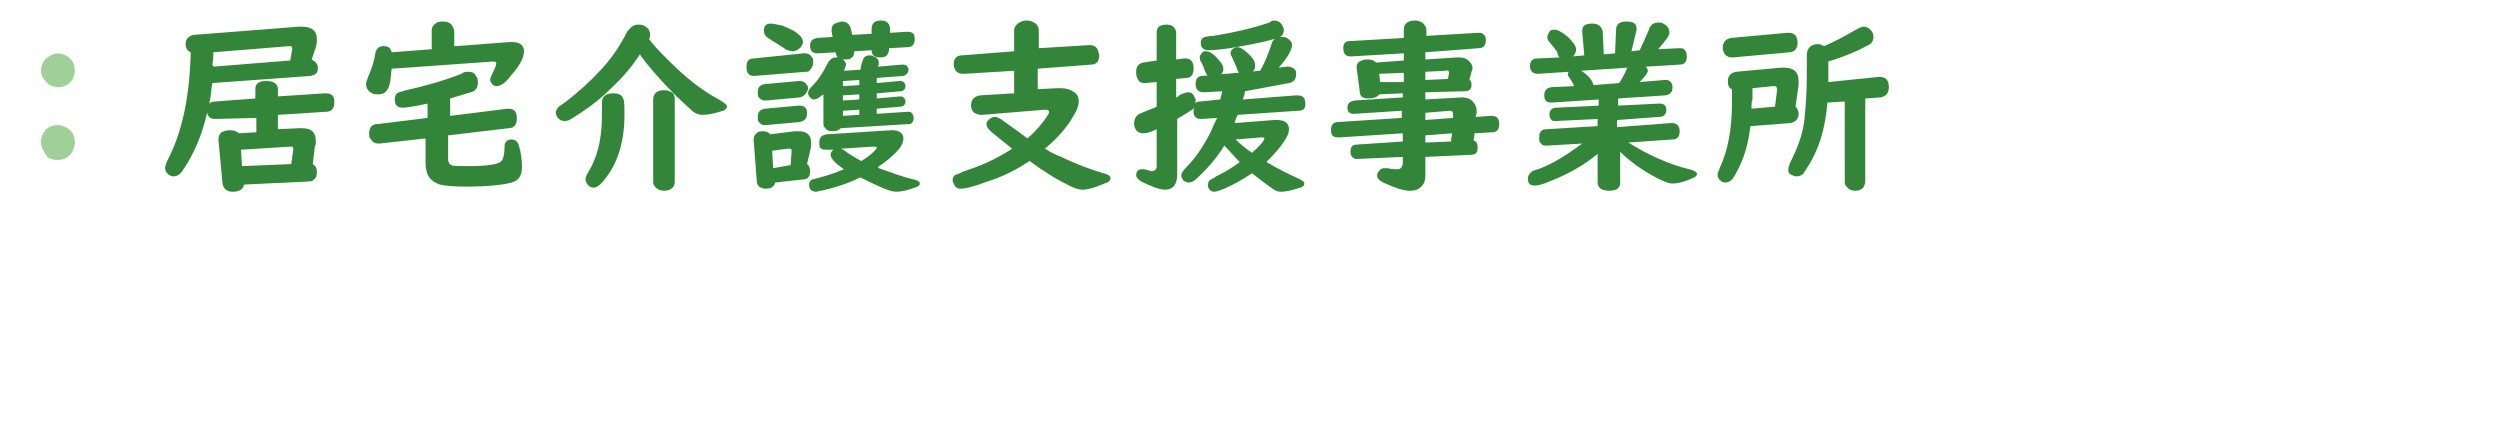
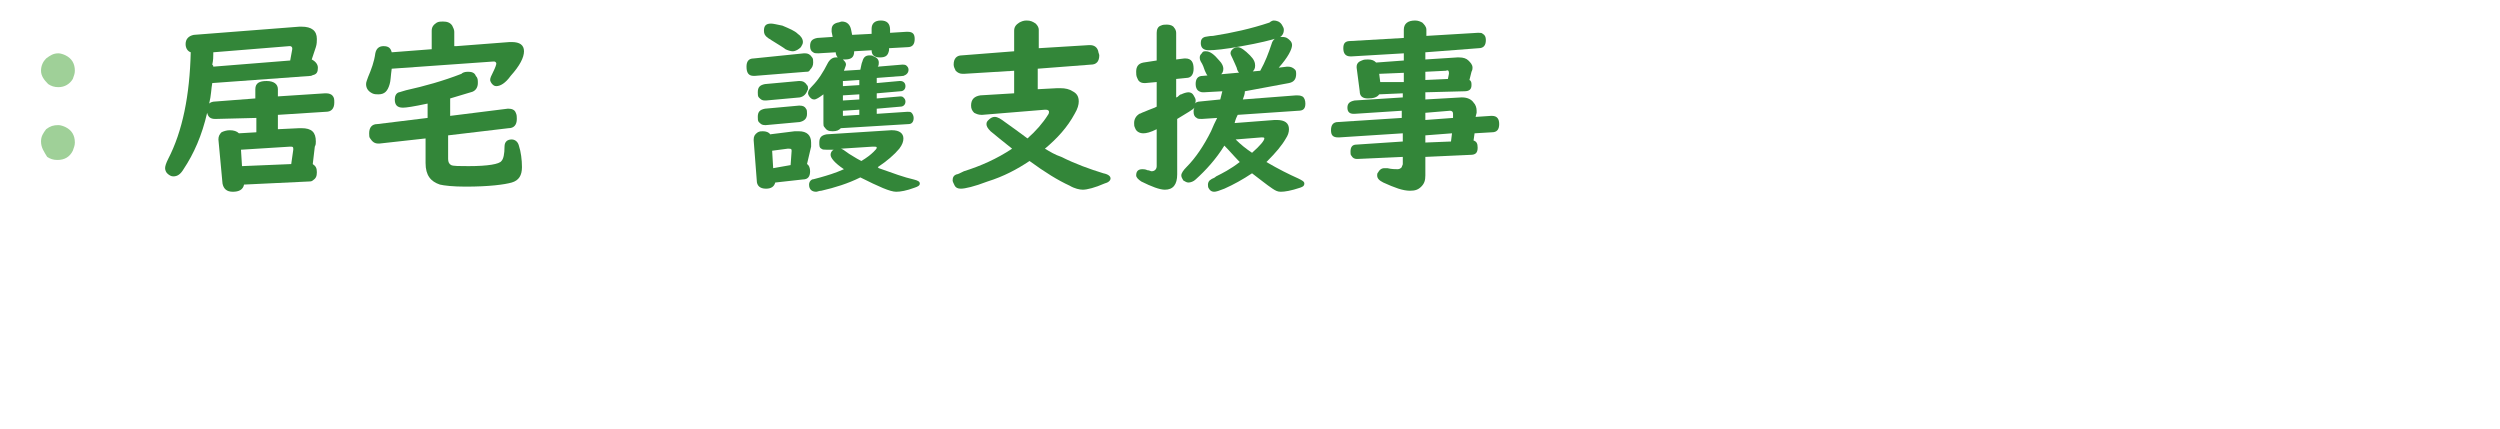
<svg xmlns="http://www.w3.org/2000/svg" version="1.1" id="レイヤー_1" x="0px" y="0px" viewBox="0 0 243.8 41.8" style="enable-background:new 0 0 243.8 41.8;" xml:space="preserve">
  <style type="text/css">
	.st0{fill:none;}
	.st1{fill:#9FD098;}
	.st2{fill:#338639;}
</style>
  <rect x="82.4" y="137" class="st0" width="5" height="5" />
  <g>
    <path class="st1" d="M5.7,5.2c0.2,0,0.5,0.1,0.7,0.2C7,5.7,7.3,6.2,7.3,6.9c0,0.3-0.1,0.5-0.2,0.8C6.8,8.2,6.3,8.5,5.7,8.5   c-0.4,0-0.7-0.1-1-0.3C4.3,7.8,4,7.4,4,6.9S4.2,6,4.5,5.7C4.9,5.4,5.2,5.2,5.7,5.2z M5.7,12.2c0.2,0,0.5,0.1,0.7,0.2   c0.6,0.3,0.9,0.8,0.9,1.5c0,0.3-0.1,0.5-0.2,0.8c-0.3,0.6-0.8,0.9-1.5,0.9c-0.4,0-0.7-0.1-1-0.3C4.3,14.8,4,14.4,4,13.8   c0-0.5,0.2-0.8,0.5-1.2C4.9,12.3,5.2,12.2,5.7,12.2z" />
    <path class="st2" d="M20.7,8.1c-0.1,0.5-0.1,1.2-0.3,2c0.1-0.1,0.3-0.2,0.6-0.2l3.9-0.3V8.7c0-0.6,0.4-0.8,1.1-0.8s1.1,0.3,1.1,0.8   v0.7l4.6-0.3h0.1c0.3,0,0.5,0.1,0.6,0.2c0.2,0.2,0.2,0.4,0.2,0.7c0,0.6-0.3,0.9-0.8,0.9l-4.7,0.3v1.4l2.1-0.1c0,0,0.1,0,0.2,0   c1,0,1.4,0.4,1.4,1.3c0,0.2,0,0.3-0.1,0.5L30.5,16c0.3,0.2,0.4,0.4,0.4,0.8s-0.1,0.6-0.4,0.8c-0.1,0.1-0.3,0.1-0.4,0.1L23.8,18   c-0.1,0.5-0.5,0.7-1.1,0.7s-0.9-0.3-1-0.8l-0.4-4.3c0-0.3,0.1-0.5,0.3-0.7c0.2-0.1,0.5-0.2,0.8-0.2c0.4,0,0.7,0.1,0.9,0.3l1.7-0.1   v-1.4l-4,0.1c-0.5,0-0.7-0.2-0.8-0.6c-0.5,2.2-1.3,4-2.3,5.5c-0.3,0.5-0.6,0.7-1,0.7c-0.2,0-0.4-0.1-0.6-0.3   c-0.1-0.1-0.2-0.3-0.2-0.5s0.1-0.5,0.3-0.9c1.4-2.7,2.1-6.2,2.2-10.4c-0.3-0.1-0.5-0.4-0.5-0.8c0-0.5,0.3-0.8,0.8-0.9l10.3-0.8   c0.1,0,0.2,0,0.2,0c1,0,1.5,0.4,1.5,1.2c0,0.2,0,0.5-0.1,0.8l-0.4,1.2C30.8,6,31,6.3,31,6.6c0,0.4-0.1,0.6-0.4,0.7   c-0.1,0-0.2,0.1-0.3,0.1L20.7,8.1z M20.8,6.5l7.5-0.6l0.2-1.1c0-0.1,0-0.1,0-0.1c0-0.1-0.1-0.2-0.2-0.2c0,0,0,0-0.1,0l-7.4,0.6   c0,0.1,0,0.1,0,0.2c0,0.2,0,0.6-0.1,1C20.8,6.4,20.8,6.4,20.8,6.5z M28.4,16l0.2-1.4v-0.1c0-0.2-0.1-0.2-0.3-0.2l0,0l-4.8,0.3   l0.1,1.6L28.4,16z" />
    <path class="st2" d="M44.5,4.5l5.2-0.4c0,0,0.1,0,0.2,0c0.8,0,1.2,0.3,1.2,0.9s-0.4,1.4-1.3,2.4c-0.5,0.7-1,1-1.4,1   c-0.2,0-0.3-0.1-0.4-0.2s-0.2-0.3-0.2-0.4c0-0.2,0.1-0.4,0.3-0.8s0.3-0.7,0.3-0.8c0-0.1-0.1-0.2-0.2-0.2h-0.1l-9.9,0.7   c-0.1,0.7-0.1,1.2-0.2,1.5c-0.2,0.7-0.5,1-1.1,1c-0.2,0-0.4,0-0.6-0.1c-0.4-0.2-0.6-0.5-0.6-0.9c0-0.2,0.1-0.4,0.2-0.7   c0.3-0.7,0.6-1.5,0.7-2.3c0.1-0.5,0.4-0.7,0.8-0.7c0.5,0,0.7,0.2,0.8,0.6l3.9-0.3V3c0-0.4,0.2-0.6,0.5-0.8c0.2-0.1,0.4-0.1,0.6-0.1   c0.4,0,0.7,0.1,0.9,0.4c0.1,0.2,0.2,0.4,0.2,0.6v1.4H44.5z M43.9,9.6v1.7l5.6-0.7h0.1c0.3,0,0.6,0.1,0.7,0.4   c0.1,0.2,0.1,0.4,0.1,0.6c0,0.6-0.3,0.9-0.8,0.9l-5.9,0.7v1.7v0.4c0,0.1,0,0.1,0,0.2c0,0.3,0.1,0.5,0.3,0.6   c0.2,0.1,0.8,0.1,1.7,0.1c1.9,0,3-0.2,3.2-0.5c0.2-0.2,0.3-0.7,0.3-1.4c0-0.5,0.3-0.7,0.7-0.7c0.3,0,0.6,0.2,0.7,0.6   c0.2,0.6,0.3,1.4,0.3,2.1c0,0.8-0.3,1.3-1,1.5s-2.2,0.4-4.5,0.4c-1.2,0-2.1-0.1-2.5-0.2c-0.9-0.3-1.4-0.9-1.4-2.1v-2.4L37,14   c-0.1,0-0.1,0-0.1,0c-0.4,0-0.6-0.2-0.8-0.5C36,13.4,36,13.2,36,13c0-0.6,0.3-0.9,0.8-0.9l4.9-0.6v-1.4c-1.4,0.3-2.1,0.4-2.4,0.4   c-0.6,0-0.8-0.3-0.8-0.8c0-0.3,0.1-0.6,0.4-0.7c0.1,0,0.3-0.1,0.7-0.2c1.8-0.4,3.6-0.9,5.4-1.6C45.2,7,45.5,7,45.7,7   c0.3,0,0.6,0.1,0.7,0.4c0.2,0.2,0.2,0.4,0.2,0.7c0,0.4-0.2,0.8-0.7,0.9C45.6,9.1,44.9,9.3,43.9,9.6z" />
-     <path class="st2" d="M63.3,3.8c0.4,0.6,1.1,1.3,1.9,2.1c1.6,1.6,3.2,2.9,4.9,3.8c0.5,0.3,0.8,0.5,0.8,0.7c0,0.1-0.1,0.3-0.4,0.4   c-0.9,0.3-1.5,0.4-2,0.4c-0.3,0-0.6-0.1-0.9-0.3c-1-0.9-2.3-2.1-3.6-3.6c-0.7-0.8-1.2-1.4-1.6-2c-0.7,1.1-1.6,2.2-2.9,3.4   c-1.2,1.2-2.5,2.1-3.8,2.9c-0.3,0.2-0.5,0.2-0.7,0.2s-0.4-0.1-0.6-0.3c-0.1-0.2-0.2-0.3-0.2-0.5s0.1-0.4,0.3-0.6   c0,0,0.3-0.2,0.7-0.5c1.2-0.9,2.4-2,3.5-3.2c1-1.1,1.8-2.3,2.4-3.5c0.3-0.5,0.7-0.8,1.1-0.8c0.2,0,0.4,0,0.6,0.1   c0.4,0.2,0.6,0.5,0.6,0.9C63.4,3.5,63.4,3.6,63.3,3.8z M59.8,9.1c0.6,0,0.9,0.2,1,0.6c0.1,0.2,0.1,0.7,0.1,1.5   c0,2.3-0.5,4.2-1.5,5.7c-0.6,0.9-1.1,1.4-1.5,1.4c-0.2,0-0.4-0.1-0.5-0.2c-0.2-0.2-0.3-0.4-0.3-0.6s0.1-0.4,0.2-0.6   c0.9-1.4,1.4-3.2,1.4-5.6c0-0.4,0-0.8,0-1.1c0-0.1,0-0.2,0-0.2C58.7,9.4,59.1,9.1,59.8,9.1z M65.8,9.7v8c0,0.3-0.1,0.5-0.2,0.6   c-0.2,0.2-0.5,0.3-0.8,0.3c-0.5,0-0.8-0.2-1-0.5c-0.1-0.1-0.1-0.3-0.1-0.4v-8c0-0.4,0.2-0.7,0.5-0.8c0.2-0.1,0.4-0.1,0.6-0.1   c0.3,0,0.5,0.1,0.7,0.2C65.7,9.1,65.8,9.3,65.8,9.7z" />
    <path class="st2" d="M78.6,7l-5,0.4c-0.1,0-0.1,0-0.1,0c-0.5,0-0.7-0.3-0.7-0.9c0-0.5,0.2-0.8,0.7-0.8l4.9-0.5c0,0,0,0,0.1,0   c0.3,0,0.5,0.1,0.7,0.4c0.1,0.1,0.1,0.3,0.1,0.5c0,0.3-0.1,0.5-0.3,0.7C78.9,7,78.8,7,78.6,7z M78.7,16c0.2,0.1,0.3,0.4,0.3,0.7   c0,0.5-0.2,0.8-0.7,0.8l-2.7,0.3c-0.1,0.4-0.4,0.6-0.9,0.6c-0.6,0-0.9-0.3-0.9-0.8l-0.3-3.9v-0.1c0-0.3,0.1-0.5,0.4-0.7   c0.2-0.1,0.3-0.1,0.5-0.1c0.3,0,0.6,0.1,0.7,0.3l2.4-0.3c0.1,0,0.2,0,0.4,0c0.8,0,1.2,0.4,1.2,1.1c0,0.2,0,0.3,0,0.4L78.7,16z    M78,9.5l-3.3,0.3h-0.1c-0.3,0-0.4-0.1-0.6-0.3c-0.1-0.1-0.1-0.3-0.1-0.5c0-0.5,0.2-0.7,0.7-0.8l3.3-0.3c0,0,0,0,0.1,0   c0.3,0,0.5,0.1,0.7,0.4c0.1,0.1,0.1,0.2,0.1,0.4C78.6,9.2,78.4,9.4,78,9.5z M78,11.9l-3.3,0.3c0,0,0,0-0.1,0   c-0.3,0-0.4-0.1-0.6-0.3c-0.1-0.1-0.1-0.3-0.1-0.5c0-0.5,0.2-0.7,0.7-0.8l3.3-0.3H78c0.3,0,0.5,0.1,0.6,0.3   c0.1,0.1,0.1,0.3,0.1,0.5C78.7,11.6,78.4,11.8,78,11.9z M75.2,2.3c0.2,0,0.6,0.1,1.1,0.2C77,2.8,77.5,3,77.8,3.3   c0.3,0.2,0.5,0.5,0.5,0.8c0,0.2-0.1,0.3-0.2,0.5C77.9,4.8,77.6,5,77.3,5c-0.2,0-0.5-0.1-0.7-0.2c-0.1-0.1-0.6-0.4-1.4-0.9   c-0.1-0.1-0.2-0.1-0.3-0.2c-0.3-0.2-0.4-0.4-0.4-0.7C74.5,2.5,74.7,2.3,75.2,2.3z M77.1,16.1l0.1-1.4l0,0c0-0.2-0.1-0.2-0.3-0.2   h-0.1l-1.5,0.2l0.1,1.7L77.1,16.1z M82.2,5.8c0.2,0.2,0.3,0.3,0.3,0.5c0,0.1-0.1,0.3-0.2,0.6l1.6-0.1C84,6.4,84,6.2,84.1,6   c0.1-0.4,0.3-0.6,0.7-0.6c0.1,0,0.3,0,0.4,0.1c0.3,0.1,0.5,0.3,0.5,0.6c0,0.1,0,0.3-0.1,0.4L88,6.3c0.1,0,0.3,0,0.4,0.1   s0.2,0.2,0.2,0.4c0,0.3-0.2,0.5-0.5,0.6l-2.6,0.2v0.5l2.2-0.2c0,0,0,0,0.1,0c0.3,0,0.5,0.2,0.5,0.5s-0.2,0.5-0.5,0.5l-2.3,0.2v0.5   l2.3-0.2l0,0c0.1,0,0.2,0,0.3,0.1c0.1,0.1,0.2,0.2,0.2,0.4c0,0.3-0.2,0.5-0.5,0.5l-2.3,0.2v0.5l3-0.2l0,0c0.2,0,0.3,0,0.4,0.1   s0.2,0.3,0.2,0.5c0,0.4-0.2,0.6-0.5,0.6L82,12.5c-0.2,0.2-0.4,0.3-0.8,0.3s-0.6-0.1-0.8-0.4c-0.1-0.1-0.1-0.2-0.1-0.4V9.2   c-0.4,0.3-0.7,0.5-0.9,0.5c-0.2,0-0.3-0.1-0.4-0.2c-0.1-0.1-0.2-0.3-0.2-0.4c0-0.2,0.1-0.4,0.4-0.7c0.6-0.6,1.1-1.4,1.5-2.2   c0.2-0.4,0.5-0.6,0.8-0.6c0.1,0,0.2,0,0.2,0c-0.1-0.1-0.2-0.3-0.2-0.5l-1.7,0.1c-0.2,0-0.4,0-0.5-0.1C79.1,5,79,4.8,79,4.5   c0-0.5,0.2-0.7,0.7-0.8l1.5-0.1l-0.1-0.5c0-0.1,0-0.1,0-0.2c0-0.4,0.2-0.6,0.6-0.7c0.1,0,0.3-0.1,0.4-0.1c0.5,0,0.8,0.3,0.9,0.8   l0.1,0.5L85,3.3V2.8C85,2.3,85.3,2,85.9,2s0.9,0.3,0.9,0.9c0,0.1,0,0.1,0,0.2v0.1l1.6-0.1h0.1c0.5,0,0.7,0.2,0.7,0.7   S89,4.6,88.5,4.6l-1.8,0.1v0.2c-0.1,0.5-0.3,0.7-0.9,0.7c-0.5,0-0.8-0.2-0.8-0.7L83.3,5c0,0.6-0.3,0.8-0.9,0.8   C82.3,5.8,82.3,5.8,82.2,5.8z M85.7,16.4c1.4,0.5,2.5,0.9,3.4,1.1c0.4,0.1,0.6,0.2,0.6,0.4c0,0.2-0.2,0.3-0.5,0.4   c-0.8,0.3-1.4,0.4-1.8,0.4c-0.6,0-1.7-0.5-3.5-1.4c-1.2,0.6-2.5,1-3.8,1.3c-0.2,0-0.4,0.1-0.5,0.1c-0.4,0-0.7-0.2-0.7-0.7   c0-0.2,0.1-0.4,0.3-0.5c0.1,0,0.4-0.1,0.8-0.2c0.7-0.2,1.4-0.4,2.3-0.8c-0.9-0.6-1.3-1.1-1.3-1.4c0-0.2,0.1-0.4,0.3-0.5h-0.7   c-0.2,0-0.4,0-0.5-0.1c-0.2-0.1-0.2-0.3-0.2-0.6c0-0.5,0.2-0.7,0.7-0.8l6.3-0.4H87c0.7,0,1.1,0.3,1.1,0.8c0,0.3-0.1,0.6-0.4,1   c-0.5,0.6-1.2,1.2-2.1,1.8L85.7,16.4z M82,14.5c0.1,0,0.4,0.2,0.8,0.5c0.2,0.1,0.6,0.4,1.2,0.7c0.5-0.3,0.9-0.6,1.2-0.9   c0.2-0.2,0.3-0.3,0.3-0.4c0-0.1-0.1-0.1-0.3-0.1c0,0,0,0-0.1,0L82,14.5z M83.8,7.8l-1.6,0.1v0.5l1.6-0.1V7.8z M83.8,9.7V9.2   l-1.6,0.1v0.5L83.8,9.7z M83.8,11.2v-0.5l-1.6,0.1v0.5L83.8,11.2z" />
    <path class="st2" d="M101.2,6.7v2l1.9-0.1c0.1,0,0.2,0,0.3,0c0.5,0,0.9,0.1,1.2,0.3c0.4,0.2,0.6,0.5,0.6,1c0,0.3-0.1,0.7-0.4,1.2   c-0.7,1.3-1.7,2.4-2.9,3.4c0.5,0.3,1,0.6,1.6,0.8c1.4,0.7,2.8,1.2,4.1,1.6c0.5,0.1,0.7,0.3,0.7,0.5s-0.2,0.4-0.6,0.5   c-0.9,0.4-1.7,0.6-2.1,0.6c-0.3,0-0.8-0.1-1.3-0.4c-1.1-0.5-2.4-1.3-3.9-2.4c-1.2,0.8-2.5,1.5-4.1,2c-1.3,0.5-2.2,0.7-2.6,0.7   c-0.3,0-0.5-0.1-0.6-0.3c-0.1-0.2-0.2-0.4-0.2-0.5c0-0.3,0.1-0.5,0.4-0.6c0.1,0,0.3-0.1,0.7-0.3c1.6-0.5,3.2-1.2,4.7-2.2   c-0.9-0.7-1.6-1.3-2.1-1.7c-0.3-0.3-0.4-0.5-0.4-0.7s0.1-0.3,0.2-0.4c0.2-0.2,0.4-0.3,0.6-0.3c0.3,0,0.6,0.2,1,0.5   c0.7,0.5,1.4,1,2.2,1.6c0.8-0.7,1.5-1.5,2-2.3c0.1-0.1,0.1-0.3,0.1-0.3c0-0.1-0.1-0.2-0.3-0.2h-0.1l-6.1,0.5h-0.1   c-0.3,0-0.5-0.1-0.7-0.2c-0.2-0.2-0.3-0.4-0.3-0.7c0-0.6,0.3-0.9,0.9-1l3.3-0.2V6.9L94,7.2h-0.1c-0.3,0-0.5-0.1-0.7-0.3   C93.1,6.7,93,6.5,93,6.3c0-0.6,0.3-0.9,0.8-0.9L98.9,5V3c0-0.4,0.2-0.6,0.5-0.8c0.2-0.1,0.4-0.2,0.7-0.2c0.4,0,0.6,0.1,0.9,0.3   c0.2,0.2,0.3,0.4,0.3,0.6v1.8l4.9-0.3h0.1c0.4,0,0.7,0.2,0.8,0.6c0,0.1,0.1,0.3,0.1,0.4c0,0.6-0.3,0.9-0.8,0.9L101.2,6.7z" />
    <path class="st2" d="M121.4,8.9c0,0.3-0.1,0.5-0.2,0.8l5.2-0.4c0.2,0,0.4,0,0.6,0.1s0.3,0.4,0.3,0.7c0,0.5-0.2,0.7-0.7,0.7   l-5.9,0.4c-0.1,0.2-0.2,0.4-0.3,0.8l3.9-0.3c0.1,0,0.1,0,0.2,0c0.8,0,1.2,0.3,1.2,0.9c0,0.3-0.1,0.6-0.3,0.9   c-0.4,0.7-1,1.4-1.8,2.2l-0.1,0.1c1.2,0.7,2.2,1.2,3.1,1.6c0.4,0.2,0.6,0.3,0.6,0.5s-0.1,0.3-0.4,0.4c-0.9,0.3-1.5,0.4-1.9,0.4   c-0.3,0-0.5-0.1-0.8-0.3c-0.6-0.4-1.2-0.9-2-1.5c-0.9,0.6-1.8,1.1-2.7,1.5c-0.5,0.2-0.8,0.3-1,0.3s-0.4-0.1-0.5-0.3   c-0.1-0.1-0.1-0.3-0.1-0.4c0-0.2,0.1-0.4,0.3-0.5c0.1-0.1,0.3-0.1,0.5-0.3c0.6-0.3,1.4-0.7,2.3-1.4c-0.5-0.5-1-1.1-1.5-1.6   c-0.8,1.3-1.8,2.4-2.8,3.3c-0.2,0.2-0.5,0.3-0.7,0.3s-0.3-0.1-0.5-0.2c-0.1-0.2-0.2-0.3-0.2-0.5s0.2-0.5,0.5-0.8   c0.9-0.9,1.7-2.1,2.4-3.5c0.2-0.5,0.4-0.9,0.6-1.3l-1.5,0.1c-0.2,0-0.4,0-0.5-0.1c-0.2-0.1-0.3-0.3-0.3-0.6c0-0.1,0-0.3,0.1-0.4   c-0.2,0.2-0.7,0.5-1.7,1.1V17c0,1-0.4,1.5-1.2,1.5c-0.5,0-1.3-0.3-2.3-0.8c-0.3-0.2-0.5-0.4-0.5-0.6c0-0.4,0.2-0.6,0.6-0.6   c0.1,0,0.3,0,0.5,0.1c0.2,0,0.3,0.1,0.4,0.1c0.3,0,0.5-0.2,0.5-0.5v-3.6c-0.6,0.3-1,0.4-1.3,0.4c-0.4,0-0.7-0.2-0.8-0.5   c-0.1-0.2-0.1-0.3-0.1-0.5c0-0.4,0.2-0.7,0.5-0.9c0.1,0,0.2-0.1,0.5-0.2c0.2-0.1,0.5-0.2,1-0.4l0.2-0.1V8l-1.1,0.1h-0.1   c-0.4,0-0.6-0.2-0.7-0.5c-0.1-0.2-0.1-0.4-0.1-0.6c0-0.5,0.2-0.8,0.7-0.9l1.3-0.2V3.2c0-0.3,0.1-0.6,0.4-0.7   c0.2-0.1,0.4-0.1,0.6-0.1c0.3,0,0.6,0.1,0.7,0.3c0.1,0.1,0.2,0.3,0.2,0.5v2.6l0.8-0.1h0.1c0.6,0,0.8,0.4,0.8,1   c0,0.5-0.2,0.9-0.7,0.9l-1,0.1v1.8c0.1,0,0.2-0.1,0.3-0.2c0,0,0.1-0.1,0.2-0.1c0.2-0.1,0.5-0.2,0.7-0.2s0.4,0.1,0.5,0.3   s0.2,0.3,0.2,0.5c0,0.1,0,0.2-0.1,0.3c0.1-0.1,0.3-0.2,0.5-0.2l2-0.2l0.2-0.8L117.4,9h-0.1c-0.2,0-0.4-0.1-0.5-0.2   c-0.1-0.1-0.2-0.3-0.2-0.6c0-0.5,0.2-0.8,0.7-0.8l5.6-0.5c0.5-0.9,0.8-1.7,1.1-2.6c0.1-0.4,0.4-0.7,0.9-0.7c0.2,0,0.4,0,0.6,0.1   c0.3,0.2,0.5,0.4,0.5,0.7c0,0.4-0.4,1.2-1.3,2.2l0.8-0.1h0.1c0.3,0,0.5,0.1,0.7,0.3c0.1,0.1,0.1,0.3,0.1,0.4c0,0.5-0.2,0.8-0.7,0.9   L121.4,8.9z M117.6,5c0.4,0,0.8,0.3,1.3,0.9c0.3,0.3,0.4,0.6,0.4,0.8c0,0.3-0.1,0.5-0.4,0.7c-0.2,0.1-0.4,0.2-0.6,0.2   c-0.4,0-0.6-0.2-0.8-0.7c-0.1-0.3-0.2-0.6-0.4-0.9C117,5.8,117,5.7,117,5.6c0-0.2,0.1-0.3,0.2-0.4C117.3,5,117.4,5,117.6,5z    M124.2,2c0.3,0,0.6,0.1,0.8,0.4c0.1,0.2,0.2,0.3,0.2,0.5c0,0.4-0.2,0.7-0.6,0.8c-0.6,0.2-1.8,0.5-3.5,0.8   c-1.6,0.3-2.7,0.4-3.2,0.4s-0.8-0.2-0.8-0.7c0-0.3,0.1-0.5,0.4-0.6c0.1,0,0.4-0.1,0.8-0.1c1.9-0.3,3.7-0.7,5.5-1.3   C123.9,2.1,124.1,2,124.2,2z M120.7,4.6c0.3,0,0.7,0.3,1.2,0.8c0.4,0.4,0.5,0.7,0.5,1s-0.1,0.5-0.4,0.7c-0.2,0.1-0.4,0.2-0.6,0.2   c-0.4,0-0.7-0.2-0.8-0.7c-0.1-0.2-0.2-0.5-0.4-0.9c-0.1-0.2-0.2-0.4-0.2-0.5c0-0.2,0.1-0.3,0.2-0.4C120.3,4.7,120.5,4.6,120.7,4.6z    M120.5,13.6c0.5,0.5,1,0.9,1.6,1.3c0.8-0.7,1.2-1.2,1.2-1.4c0-0.1-0.1-0.1-0.2-0.1H123L120.5,13.6z" />
    <path class="st2" d="M139,9v0.7l3.5-0.2h0.1c0.5,0,0.9,0.2,1.1,0.5c0.2,0.2,0.3,0.5,0.3,0.8c0,0.1,0,0.2,0,0.2l-0.1,0.4l1.5-0.1   h0.1c0.5,0,0.7,0.3,0.7,0.8s-0.2,0.8-0.7,0.8l-1.7,0.1l-0.1,0.7c0.3,0.1,0.4,0.3,0.4,0.7c0,0.5-0.2,0.7-0.7,0.7l-4.4,0.2v1.8   c0,0.5-0.1,0.8-0.4,1.1c-0.3,0.3-0.6,0.4-1.1,0.4c-0.7,0-1.5-0.3-2.6-0.8c-0.4-0.2-0.6-0.4-0.6-0.7c0-0.1,0-0.2,0.1-0.3   c0.1-0.2,0.3-0.4,0.6-0.4c0.1,0,0.2,0,0.3,0c0.4,0.1,0.8,0.1,1,0.1s0.3-0.1,0.4-0.2c0-0.1,0.1-0.2,0.1-0.3v-0.7l-4.4,0.2h-0.1   c-0.2,0-0.4-0.1-0.5-0.3c-0.1-0.1-0.1-0.2-0.1-0.4c0-0.5,0.2-0.7,0.6-0.7l4.5-0.3V13l-6.2,0.4h-0.1c-0.5,0-0.7-0.2-0.7-0.7   s0.2-0.8,0.7-0.8l6.2-0.4v-0.7l-4.6,0.3H132c-0.4,0-0.6-0.2-0.6-0.6c0-0.4,0.2-0.6,0.7-0.7l4.7-0.3V9.1l-2.3,0.1   c-0.2,0.3-0.6,0.4-1.1,0.4s-0.8-0.2-0.8-0.7l-0.3-2.3V6.5c0-0.3,0.2-0.5,0.5-0.6c0.2-0.1,0.4-0.1,0.6-0.1c0.4,0,0.6,0.1,0.8,0.3   l2.7-0.2V5.2l-5.1,0.3h-0.1c-0.5,0-0.7-0.3-0.7-0.8s0.2-0.7,0.7-0.7l5.2-0.3V2.9c0-0.6,0.4-0.9,1.1-0.9c0.3,0,0.5,0.1,0.7,0.2   c0.2,0.2,0.4,0.4,0.4,0.7v0.6l5-0.3h0.1c0.2,0,0.3,0,0.4,0.1c0.2,0.1,0.3,0.3,0.3,0.6c0,0.5-0.2,0.8-0.7,0.8L139,5.1v0.7l3.1-0.2   c0.1,0,0.1,0,0.2,0c0.4,0,0.7,0.1,0.9,0.3c0.2,0.2,0.4,0.4,0.4,0.7c0,0.1,0,0.2-0.1,0.4l-0.2,0.8c0.2,0.1,0.2,0.3,0.2,0.5   c0,0.4-0.2,0.6-0.7,0.6L139,9z M136.9,8V7.1l-2.4,0.1l0.1,0.8H136.9z M139,7.8l2.2-0.1l0.1-0.5c0,0,0,0,0-0.1   c0-0.2-0.1-0.3-0.3-0.2l0,0L139,7V7.8z M139,11v0.7l2.7-0.2v-0.4c0-0.2-0.1-0.3-0.3-0.3l0,0L139,11z M139,13.9l2.5-0.1l0.1-0.8   l-2.6,0.2V13.9z" />
-     <path class="st2" d="M158.8,13.9c1.9,1.2,3.9,2.1,5.9,2.6c0.5,0.1,0.8,0.3,0.8,0.5c0,0.1-0.2,0.3-0.5,0.4c-0.9,0.4-1.5,0.5-1.9,0.5   s-1.1-0.3-2-0.8c-1.2-0.7-2.2-1.4-3.1-2.3v3c0,0.6-0.4,0.8-1.1,0.8c-0.7,0-1.1-0.3-1.1-0.8V15c-1.3,1.1-2.9,2-4.7,2.7   c-0.7,0.3-1.2,0.4-1.4,0.4c-0.5,0-0.7-0.2-0.7-0.7c0-0.2,0.1-0.4,0.3-0.6c0.1-0.1,0.3-0.2,0.7-0.3c1.4-0.5,2.8-1.4,4.3-2.5   l-3.4,0.2h-0.1c-0.2,0-0.4,0-0.5-0.2c-0.2-0.1-0.2-0.4-0.2-0.6c0-0.5,0.2-0.8,0.7-0.8l5-0.3v-0.7l-4,0.2h-0.1c-0.2,0-0.3,0-0.4-0.1   c-0.1-0.1-0.2-0.3-0.2-0.5c0-0.4,0.2-0.7,0.7-0.7l4.1-0.2V9.7l-4.5,0.3c0,0,0,0-0.1,0c-0.5,0-0.7-0.2-0.7-0.7s0.2-0.7,0.7-0.8   l2.2-0.1c-0.1-0.3-0.3-0.6-0.5-0.9c-0.1-0.1-0.1-0.2-0.1-0.3c0-0.1,0-0.1,0.1-0.2l-3,0.2h-0.1c-0.2,0-0.4-0.1-0.5-0.2   s-0.2-0.3-0.2-0.5c0-0.5,0.2-0.8,0.7-0.8l2.2-0.1c-0.1-0.1-0.2-0.2-0.2-0.4c-0.1-0.3-0.4-0.6-0.8-1.1c-0.2-0.2-0.2-0.4-0.2-0.5   c0-0.2,0.1-0.3,0.2-0.5c0.1-0.2,0.3-0.2,0.5-0.2c0.3,0,0.7,0.2,1.3,0.7c0.5,0.5,0.8,0.9,0.8,1.2c0,0.3-0.1,0.5-0.3,0.7l1.1-0.1   l-0.2-2.3V3c0-0.5,0.3-0.7,1-0.7c0.6,0,0.9,0.3,1,0.8l0.1,2.2l1.1-0.1l0.1-2.3c0-0.5,0.3-0.8,1-0.8s1,0.2,1,0.7c0,0,0,0,0,0.1   L159.1,5l0.8-0.1c0.3-0.6,0.6-1.3,0.9-2c0.1-0.4,0.4-0.7,0.9-0.7c0.2,0,0.4,0,0.5,0.1c0.4,0.2,0.6,0.5,0.6,0.9   c0,0.3-0.4,0.8-1.1,1.6l2-0.1h0.1c0.2,0,0.3,0,0.4,0.1c0.2,0.1,0.3,0.4,0.3,0.7c0,0.5-0.2,0.8-0.7,0.8l-3.3,0.2   c0.1,0.1,0.2,0.3,0.2,0.4c0,0.2-0.3,0.6-0.8,1.1l2.4-0.2c0.1,0,0.2,0,0.3,0c0.3,0.1,0.5,0.3,0.5,0.7c0,0.5-0.2,0.7-0.7,0.8   l-4.6,0.3v0.7l4-0.2c0.5,0,0.7,0.2,0.7,0.6c0,0.4-0.2,0.7-0.7,0.7l-4.1,0.3v0.7L163,12c0,0,0,0,0.1,0c0.2,0,0.4,0.1,0.5,0.2   c0.1,0.1,0.2,0.3,0.2,0.6c0,0.5-0.2,0.8-0.7,0.8L158.8,13.9z M158.7,6.6l-4.5,0.3c0.8,0.5,1.1,1,1.2,1.4l2.5-0.2   C158.1,7.8,158.4,7.3,158.7,6.6C158.7,6.7,158.7,6.6,158.7,6.6z" />
-     <path class="st2" d="M170.7,12.3c-0.2,1.7-0.6,3.1-1.3,4.4c-0.2,0.4-0.4,0.7-0.5,0.8c-0.2,0.2-0.4,0.3-0.6,0.3   c-0.1,0-0.3,0-0.4-0.1c-0.3-0.2-0.4-0.4-0.4-0.7c0-0.1,0.1-0.3,0.2-0.6c0.8-1.7,1.2-3.8,1.2-6.3c0-0.2,0-0.7,0-1.4   c-0.3-0.1-0.4-0.4-0.4-0.8c0-0.5,0.3-0.8,0.8-0.9l4.4-0.4c0.1,0,0.2,0,0.3,0c0.9,0,1.4,0.4,1.4,1.3c0,0.1,0,0.3,0,0.4l-0.3,2.1   c0.2,0.2,0.3,0.4,0.3,0.7c0,0.5-0.3,0.8-0.8,0.9L170.7,12.3z M174.5,5.1L169,5.6c-0.1,0-0.1,0-0.1,0c-0.3,0-0.5-0.1-0.7-0.3   c-0.1-0.2-0.2-0.4-0.2-0.6c0-0.6,0.3-0.9,0.8-1l5.5-0.5h0.1c0.6,0,0.9,0.3,0.9,1C175.3,4.7,175,5.1,174.5,5.1z M170.8,10.6l2.3-0.2   l0.2-1.6c0,0,0,0,0-0.1c0-0.2-0.1-0.3-0.3-0.3h-0.1l-2,0.2c0,0.4,0,0.7,0,1.1C170.8,10,170.8,10.3,170.8,10.6z M178.2,10v0.1   c-0.2,2.4-0.8,4.5-2,6.3c-0.1,0.2-0.3,0.4-0.3,0.5c-0.2,0.2-0.4,0.3-0.7,0.3c-0.2,0-0.4-0.1-0.6-0.2c-0.2-0.1-0.2-0.3-0.2-0.5   s0.1-0.5,0.3-0.9c0.7-1.4,1.2-2.8,1.3-4.3c0.1-1,0.2-2.4,0.2-4.1c0-0.3,0-0.6,0-0.8c0-0.6,0-0.9,0-1c0-0.7,0.4-1.1,1.1-1.1   c0.2,0,0.4,0.1,0.6,0.2c0.9-0.4,1.9-0.9,2.9-1.5c0.4-0.2,0.7-0.4,0.9-0.4c0.3,0,0.5,0.1,0.7,0.3s0.3,0.4,0.3,0.7   c0,0.4-0.2,0.7-0.7,0.9c-1.1,0.6-2.4,1.1-3.7,1.5c0,0.4,0,0.8,0,1.3c0,0.1,0,0.2,0,0.3c0,0.1,0,0.2,0,0.4l4.9-0.5h0.1   c0.6,0,0.9,0.3,0.9,1c0,0.6-0.3,0.9-0.8,1l-1.5,0.1v8.1c0,0.2-0.1,0.4-0.2,0.6c-0.2,0.2-0.4,0.3-0.8,0.3c-0.4,0-0.7-0.2-0.9-0.5   c-0.1-0.1-0.1-0.2-0.1-0.4V9.9L178.2,10z" />
  </g>
</svg>